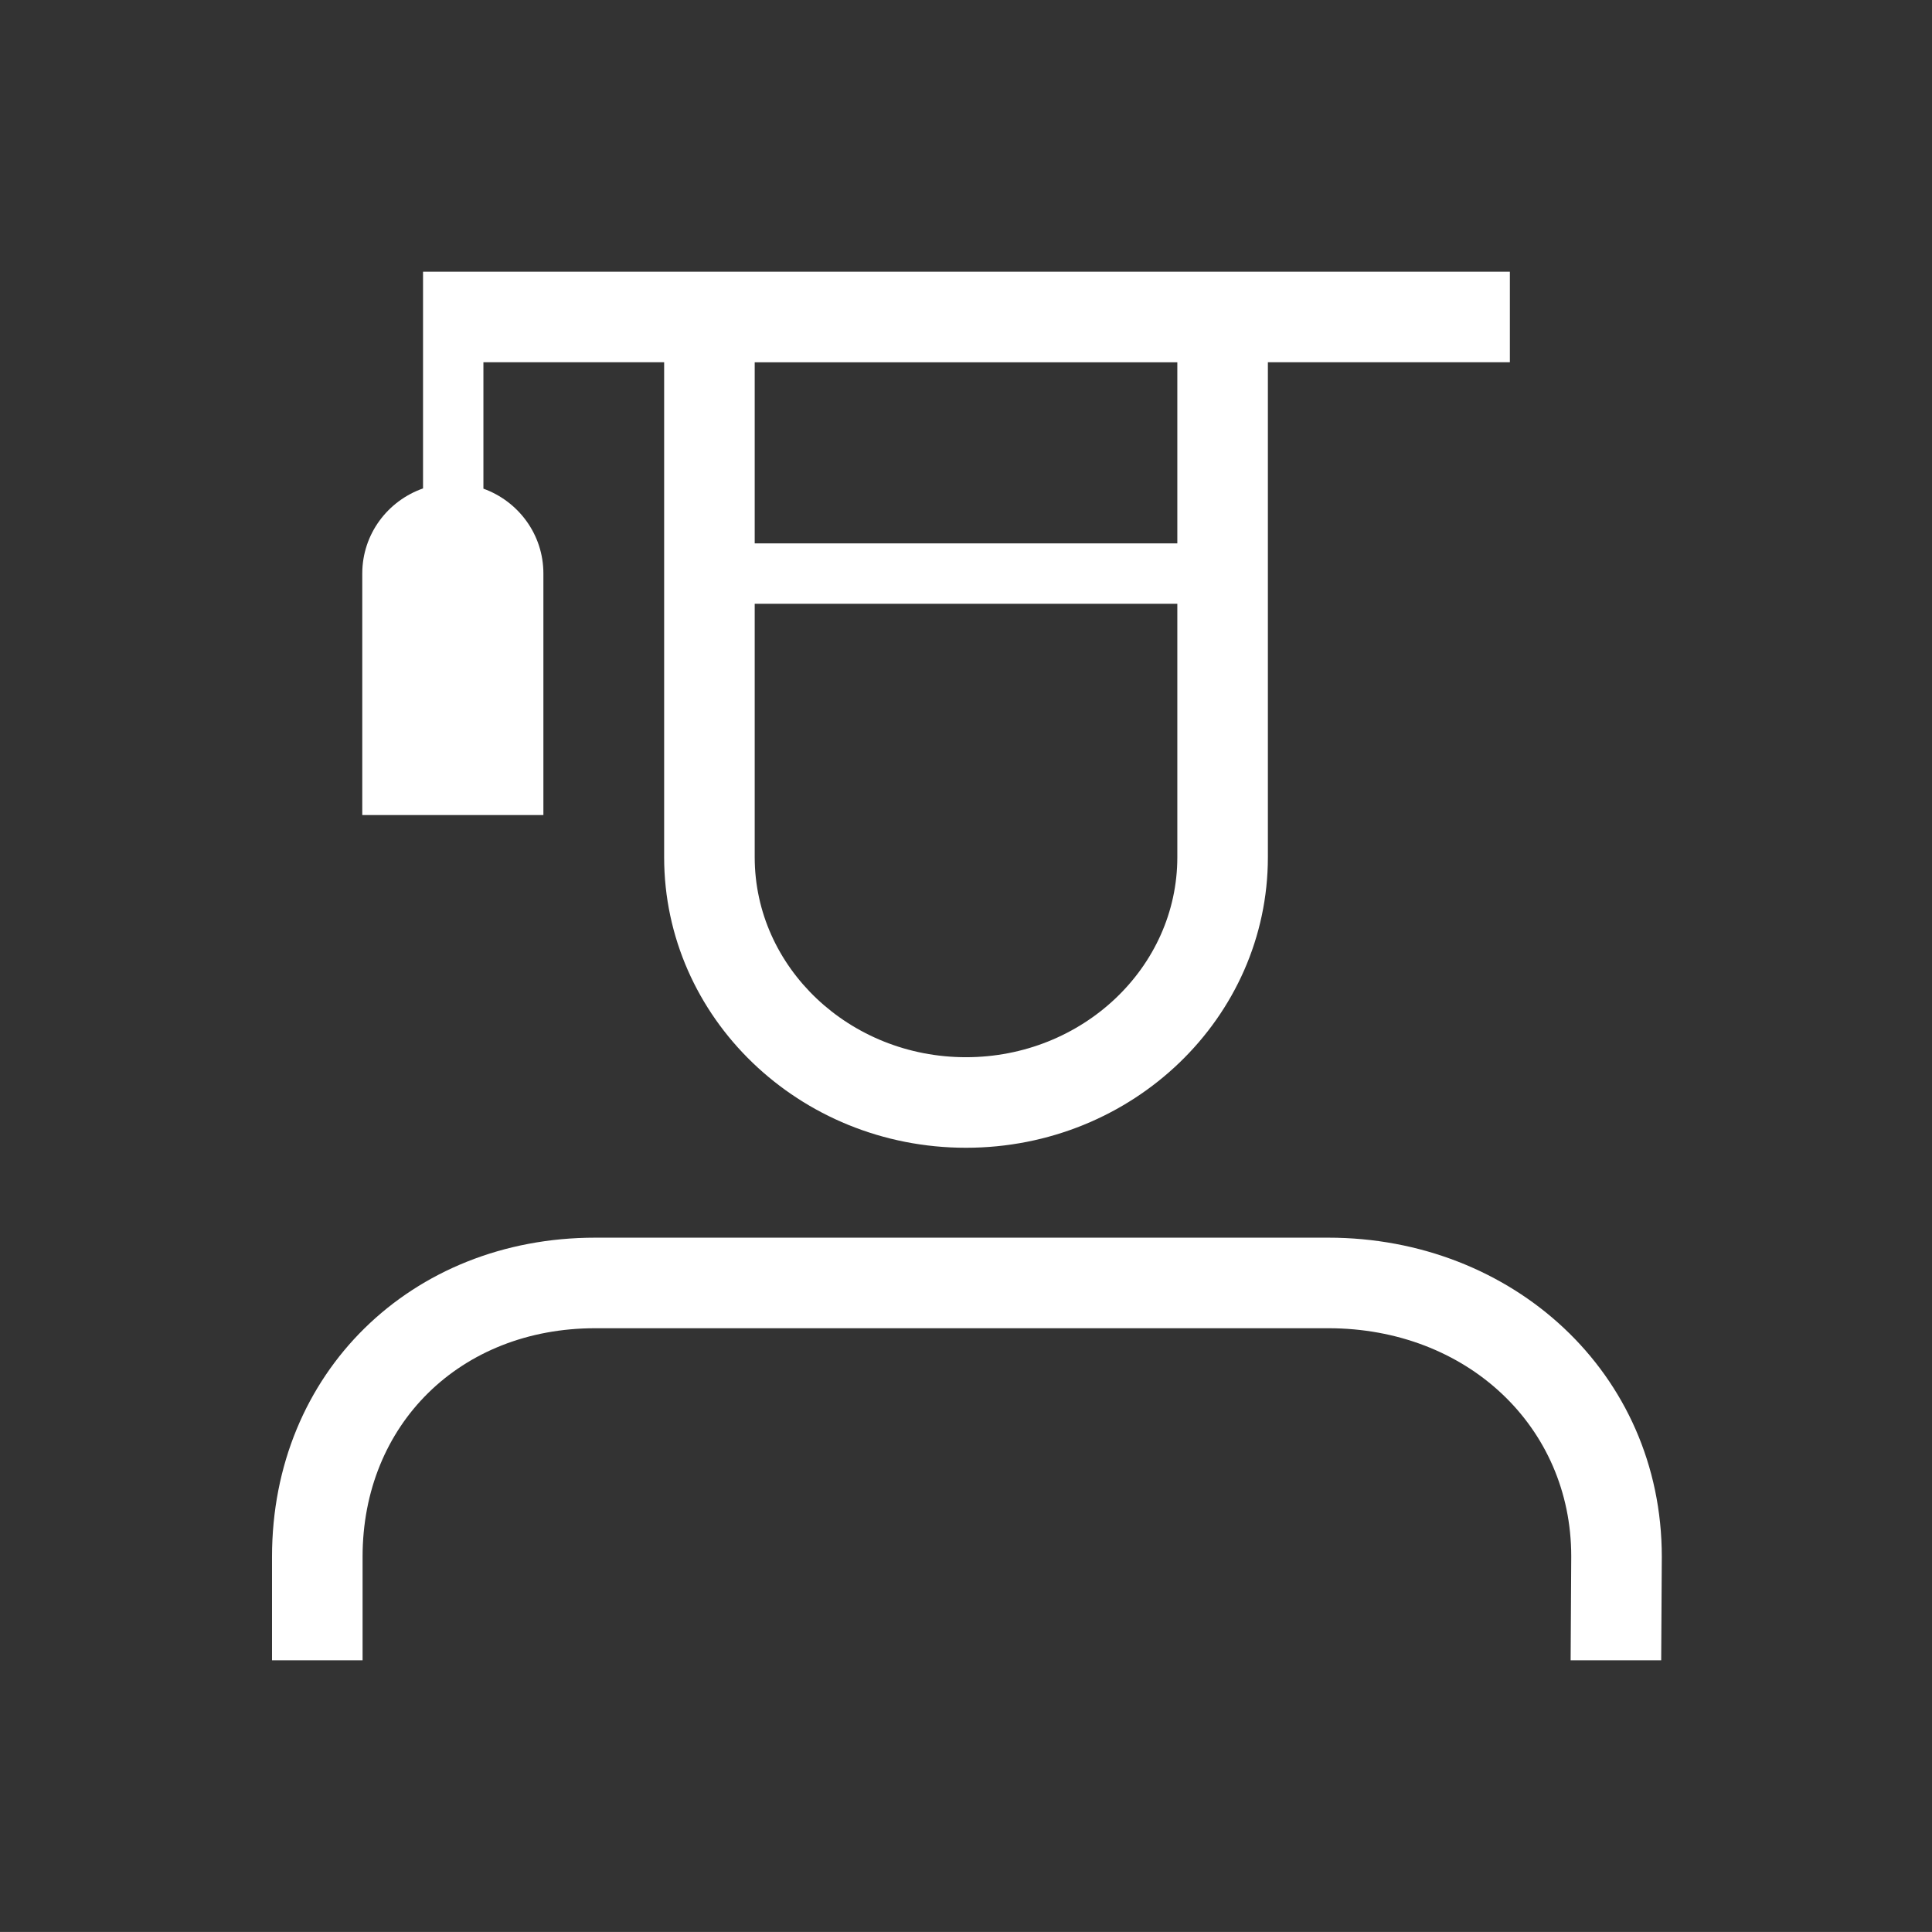
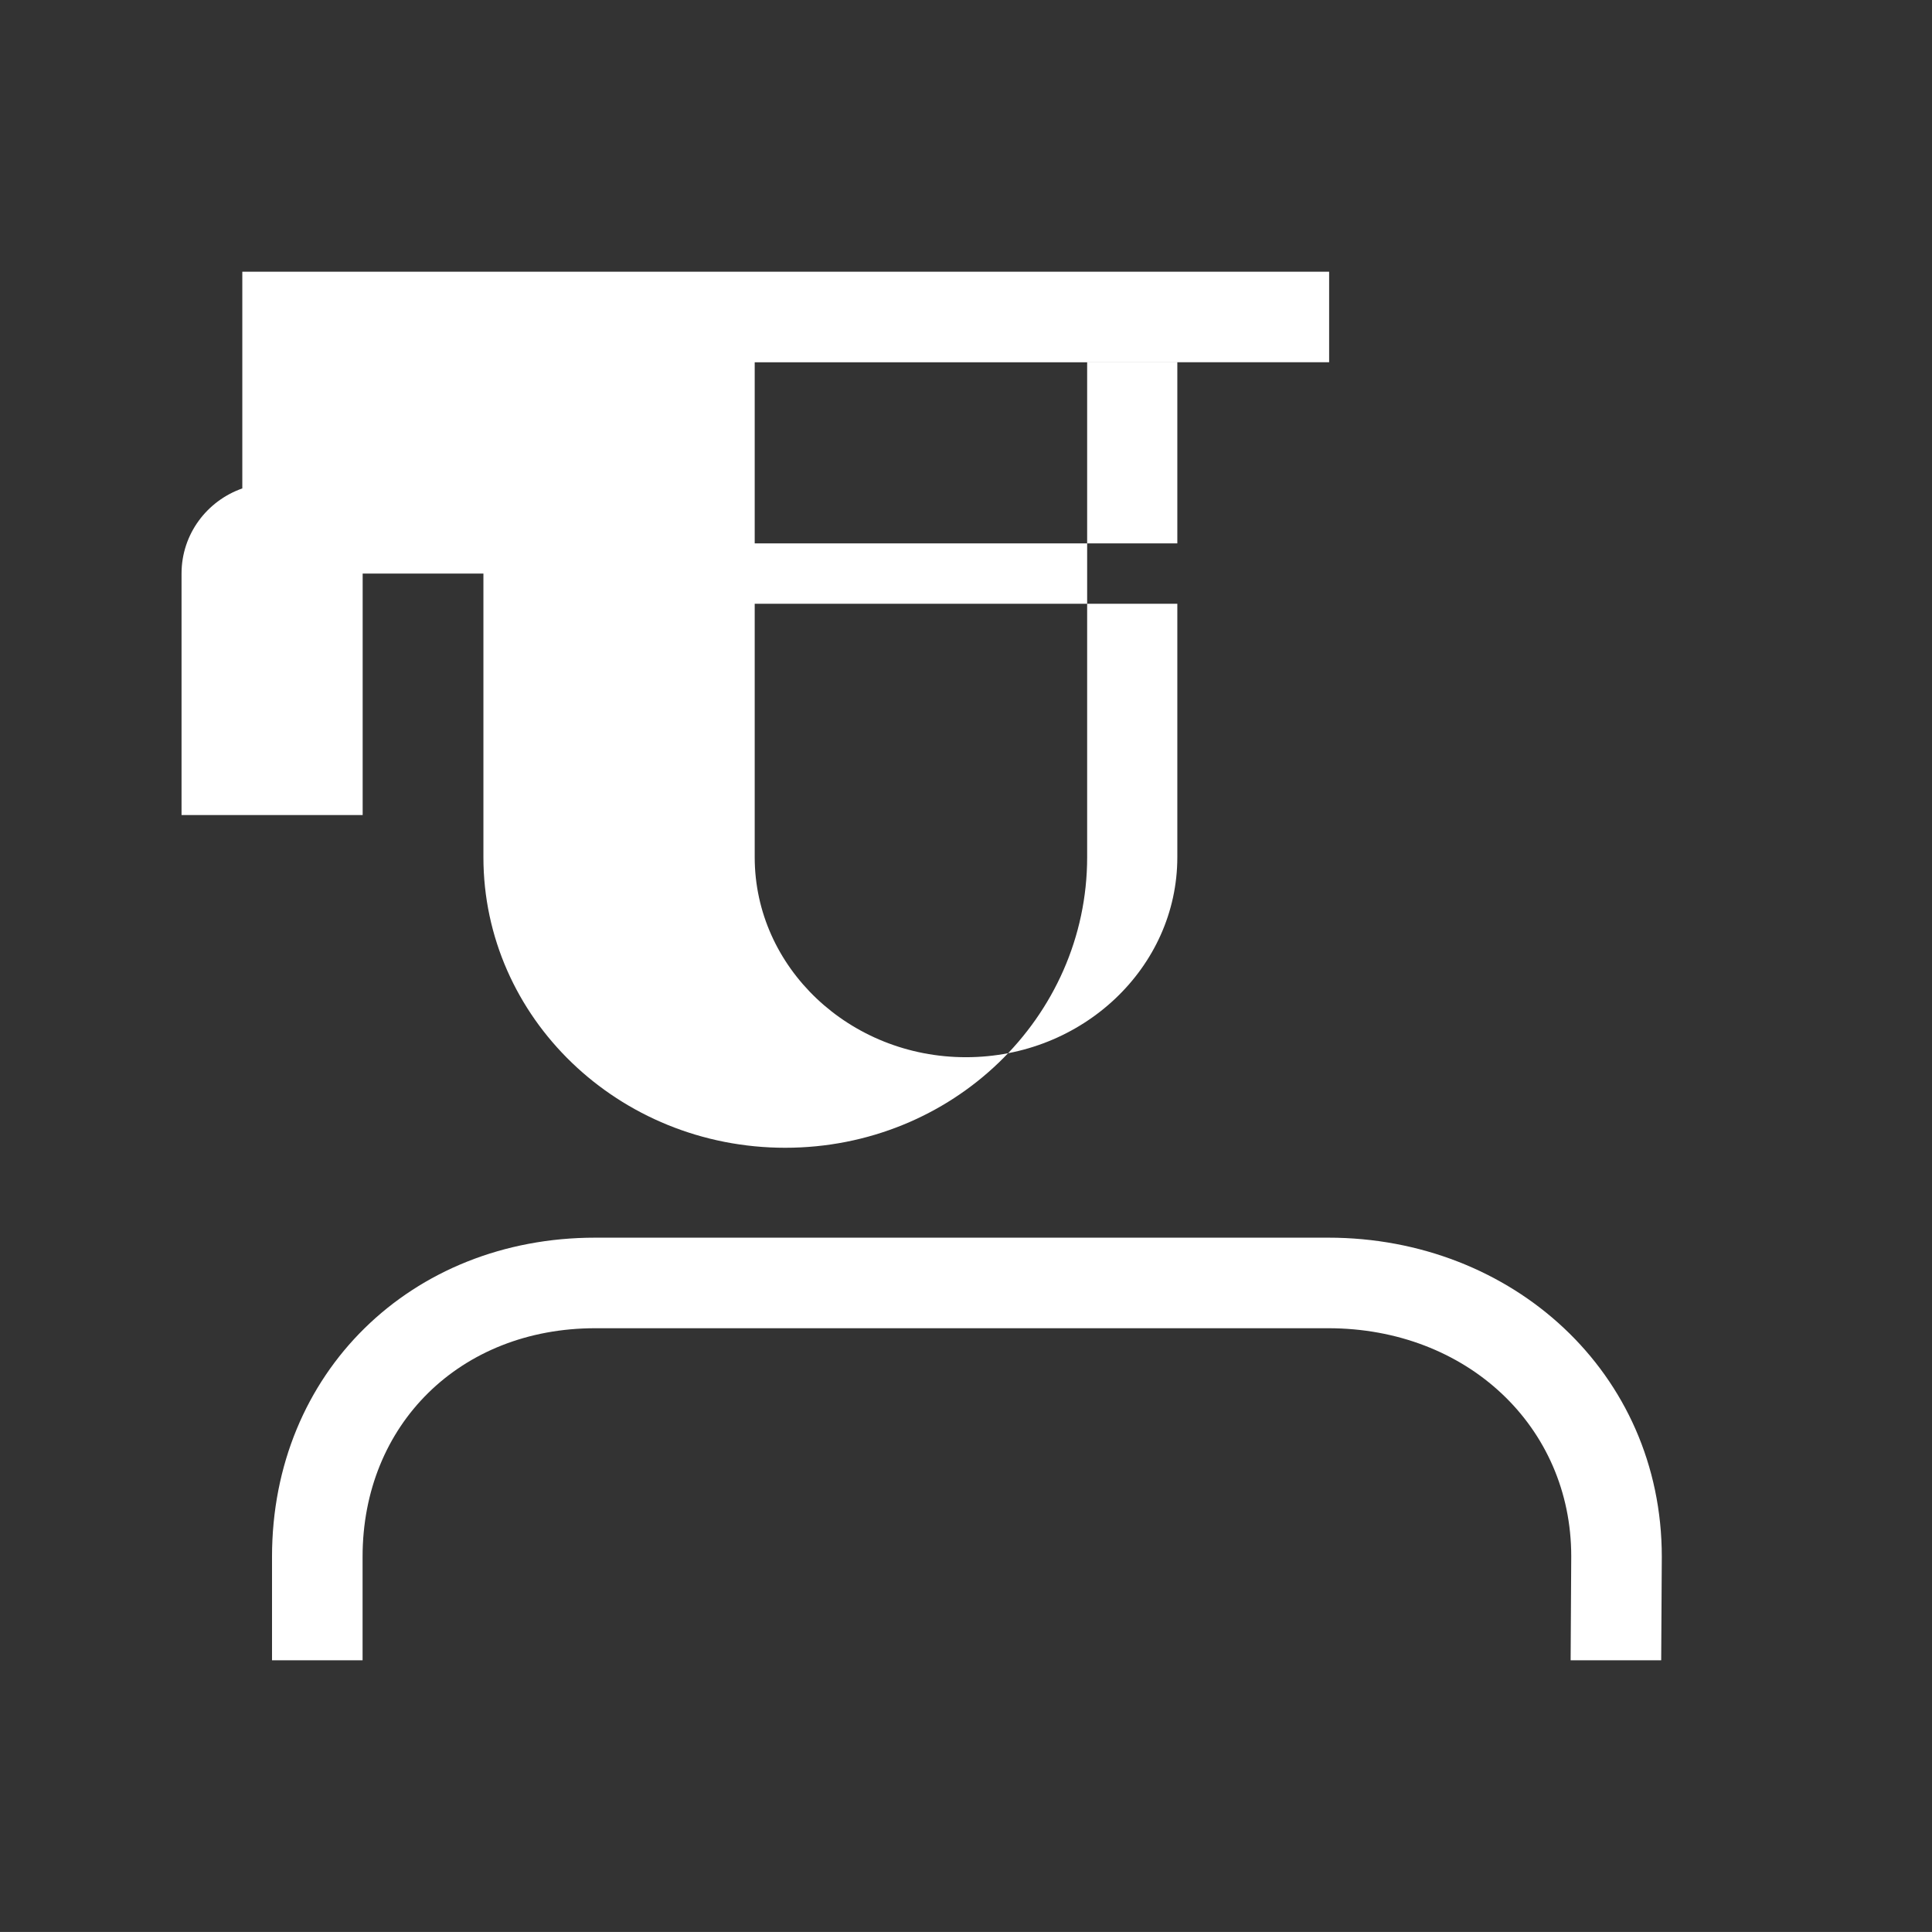
<svg xmlns="http://www.w3.org/2000/svg" enable-background="new 0 0 64.001 64" version="1.1" viewBox="0 0 64.001 64">
  <rect x="0" y="0" width="64.001" height="64" fill="#333333" stroke="none" />
  <g id="a">
-     <rect width="64.001" height="64" fill="none" />
-   </g>
+     </g>
  <g id="b" fill="#fff">
-     <path d="m44.001 41h-24.283c-6.096 0-10.707 4.475-10.707 10.57v3.43h3v-3.43c0-4.387 3.241-7.57 7.707-7.57h24.283c4.589 0 8.049 3.255 8.049 7.553l-0.02 3.447h3l0.02-3.43c0-6.095-4.954-10.57-11.049-10.57zm-26-22c0-1.3-0.832-2.396-1.987-2.812v-4.188h5.987v16.396c0 5.316 4.476 9.626 9.998 9.626 5.524 0 10.002-4.31 10.002-9.626v-16.396h8.016v-2.999h-36.003v7.179c-1.169 0.41-2.013 1.511-2.013 2.82v8h6v-8zm7-6.999h14v5.999h-14v-5.999zm0 7.999h14v8.396c0 3.653-3.141 6.626-7.002 6.626-3.859 0-6.998-2.972-6.998-6.626v-8.396z" fill="#fff" />
+     <path d="m44.001 41h-24.283c-6.096 0-10.707 4.475-10.707 10.57v3.43h3v-3.43c0-4.387 3.241-7.57 7.707-7.57h24.283c4.589 0 8.049 3.255 8.049 7.553l-0.02 3.447h3l0.02-3.43c0-6.095-4.954-10.57-11.049-10.57zm-26-22c0-1.3-0.832-2.396-1.987-2.812v-4.188v16.396c0 5.316 4.476 9.626 9.998 9.626 5.524 0 10.002-4.31 10.002-9.626v-16.396h8.016v-2.999h-36.003v7.179c-1.169 0.41-2.013 1.511-2.013 2.82v8h6v-8zm7-6.999h14v5.999h-14v-5.999zm0 7.999h14v8.396c0 3.653-3.141 6.626-7.002 6.626-3.859 0-6.998-2.972-6.998-6.626v-8.396z" fill="#fff" />
  </g>
</svg>